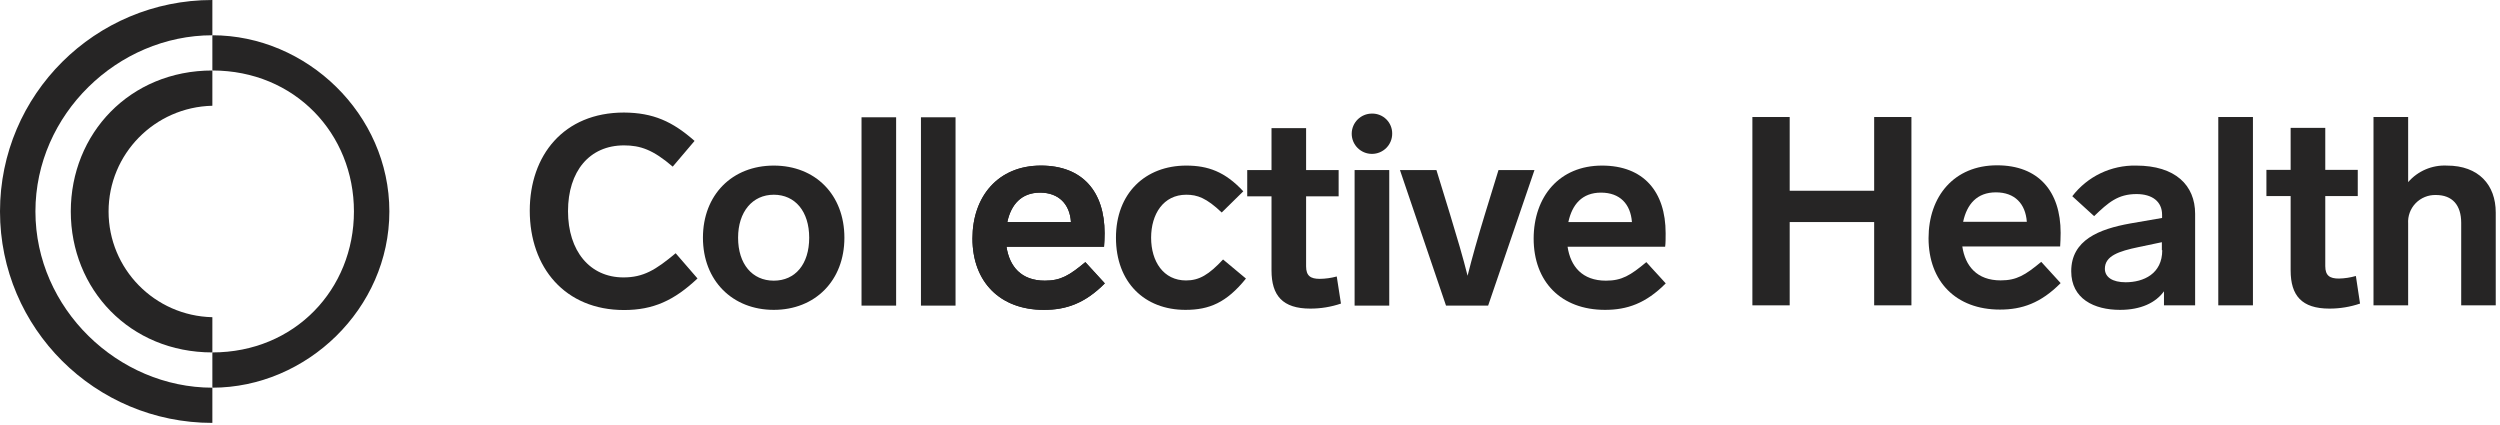
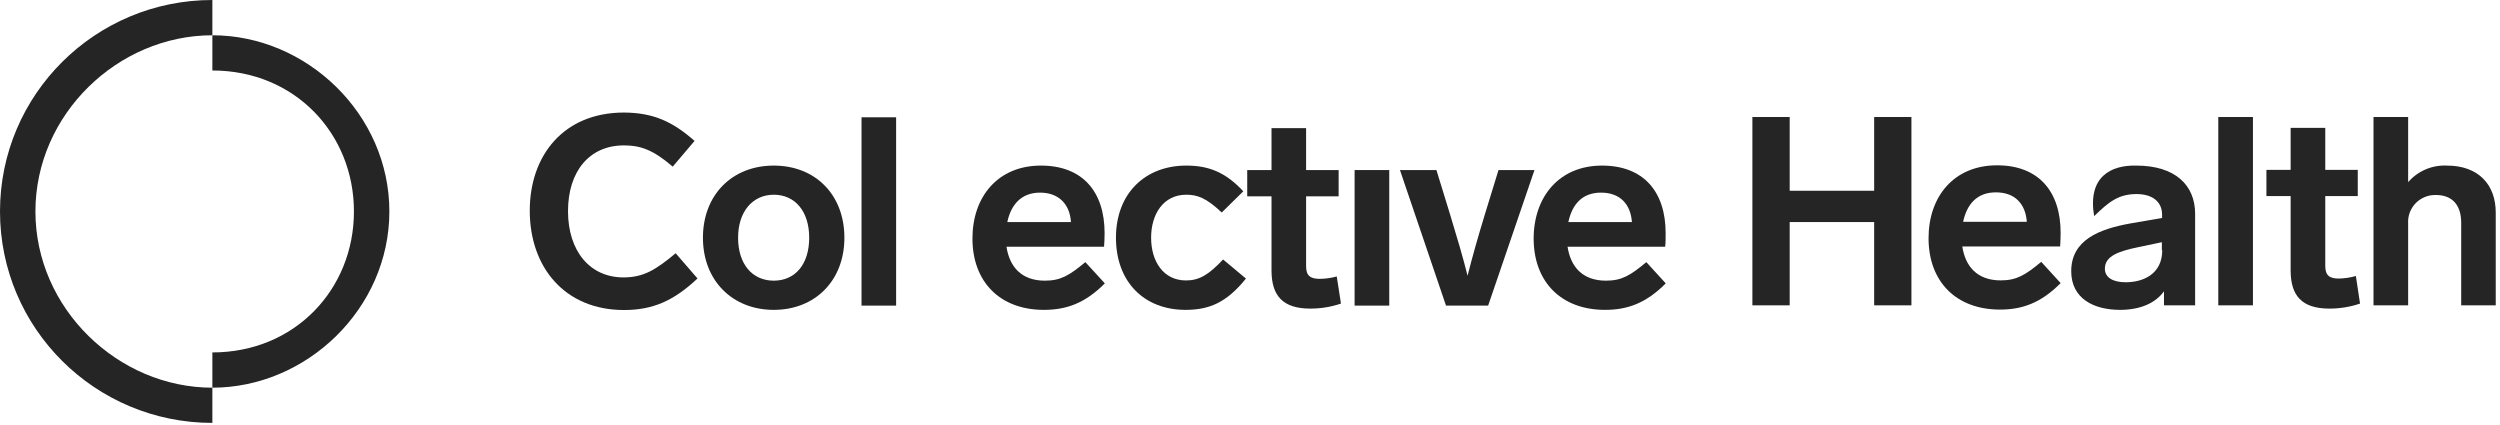
<svg xmlns="http://www.w3.org/2000/svg" width="200px" height="34px" viewBox="0 0 200 34">
  <title>CH_identity_Black horizontal</title>
  <desc>Created with Sketch.</desc>
  <defs />
  <g id="Symbols" stroke="none" stroke-width="1" fill="none" fill-rule="evenodd">
    <g id="Nav_Desktop" transform="translate(-480, -17)" fill="#262525">
      <g id="CH_identity_Black-horizontal" transform="translate(480, 17)">
        <g id="Shape">
          <path d="M55.565,11.273 L53.818,13.331 C52.239,11.971 51.22,11.631 49.92,11.631 C47.149,11.631 45.441,13.71 45.441,16.894 C45.441,20.078 47.188,22.193 49.876,22.193 C51.472,22.193 52.452,21.597 54.053,20.259 L55.8,22.277 C53.925,24.043 52.253,24.802 49.92,24.802 C45.206,24.802 42.381,21.407 42.381,16.854 C42.381,12.439 45.086,9.003 49.92,9.003 C52.262,9.021 53.796,9.714 55.565,11.273 Z" fill-rule="nonzero" />
          <path d="M67.552,19.018 C67.552,22.453 65.206,24.789 61.902,24.789 C58.599,24.789 56.235,22.453 56.235,19.018 C56.235,15.583 58.576,13.247 61.902,13.247 C65.228,13.247 67.552,15.578 67.552,19.018 Z M59.047,19.018 C59.047,21.12 60.177,22.453 61.902,22.453 C63.627,22.453 64.736,21.129 64.736,19.018 C64.736,16.907 63.605,15.578 61.902,15.578 C60.2,15.578 59.047,16.938 59.047,19.018 Z" fill-rule="nonzero" />
          <polygon fill-rule="nonzero" points="71.69 24.449 68.922 24.449 68.922 9.383 71.69 9.383" />
-           <polygon fill-rule="nonzero" points="76.443 24.449 73.676 24.449 73.676 9.383 76.443 9.383" />
-           <path d="M86.829,20.97 L88.386,22.67 C86.785,24.281 85.282,24.789 83.508,24.789 C79.991,24.789 77.796,22.542 77.796,19.08 C77.796,15.728 79.84,13.247 83.273,13.247 C86.599,13.247 88.368,15.326 88.368,18.656 C88.368,18.996 88.346,19.504 88.324,19.738 L80.519,19.738 C80.754,21.31 81.69,22.453 83.588,22.453 C84.869,22.453 85.548,22.029 86.829,20.97 Z M80.585,17.764 L85.676,17.764 C85.588,16.338 84.701,15.41 83.206,15.41 C81.712,15.41 80.882,16.364 80.585,17.764 Z" fill-rule="nonzero" />
          <path d="M94.9,15.578 C93.069,15.578 92.089,17.128 92.089,19.018 C92.089,20.908 93.069,22.436 94.882,22.436 C95.947,22.436 96.714,21.968 97.845,20.758 L99.676,22.285 C98.12,24.215 96.736,24.789 94.838,24.789 C91.557,24.789 89.277,22.581 89.277,19.018 C89.277,15.455 91.627,13.247 94.9,13.247 C96.63,13.247 98.004,13.732 99.463,15.304 L97.738,17 C96.51,15.834 95.787,15.578 94.9,15.578 Z" fill-rule="nonzero" />
          <path d="M107.277,24.286 C106.488,24.554 105.659,24.69 104.825,24.688 C102.608,24.688 101.721,23.645 101.721,21.632 L101.721,15.706 L99.778,15.706 L99.778,13.604 L101.721,13.604 L101.721,10.253 L104.488,10.253 L104.488,13.604 L107.091,13.604 L107.091,15.706 L104.488,15.706 L104.488,21.31 C104.488,22.074 104.851,22.308 105.579,22.308 C106.039,22.303 106.496,22.239 106.94,22.118 L107.277,24.286 Z" fill-rule="nonzero" />
          <polygon fill-rule="nonzero" points="111.14 24.449 108.368 24.449 108.368 13.604 111.14 13.604" />
          <path d="M122.758,13.604 L119.051,24.449 L115.681,24.449 L111.996,13.604 L114.914,13.604 L116,17.137 C116.576,19.027 117.047,20.616 117.406,22.06 C117.769,20.616 118.217,19.027 118.794,17.137 L119.88,13.604 L122.758,13.604 Z" fill-rule="nonzero" />
          <path d="M131.707,20.97 L133.259,22.67 C131.663,24.281 130.155,24.789 128.404,24.789 C124.887,24.789 122.692,22.542 122.692,19.08 C122.701,15.728 124.745,13.247 128.16,13.247 C131.481,13.247 133.251,15.326 133.251,18.656 C133.251,18.996 133.251,19.504 133.211,19.738 L125.406,19.738 C125.641,21.31 126.576,22.453 128.475,22.453 C129.752,22.453 130.435,22.029 131.707,20.97 Z M125.459,17.764 L130.554,17.764 C130.448,16.324 129.596,15.41 128.08,15.41 C126.563,15.41 125.769,16.364 125.468,17.764 L125.459,17.764 Z" fill-rule="nonzero" />
          <polygon fill-rule="nonzero" points="152.914 24.427 149.933 24.427 149.933 17.764 143.175 17.764 143.175 24.427 140.191 24.427 140.191 9.361 143.175 9.361 143.175 15.26 149.933 15.26 149.933 9.361 152.914 9.361" />
          <path d="M163.299,20.948 L164.851,22.648 C163.255,24.259 161.747,24.767 159.996,24.767 C156.479,24.767 154.284,22.519 154.284,19.058 C154.284,15.706 156.328,13.225 159.761,13.225 C163.082,13.225 164.851,15.304 164.851,18.634 C164.851,18.974 164.829,19.486 164.812,19.716 L156.984,19.716 C157.22,21.288 158.155,22.431 160.053,22.431 C161.335,22.431 162.018,22.007 163.299,20.948 Z M157.051,17.742 L162.146,17.742 C162.04,16.302 161.188,15.388 159.672,15.388 C158.155,15.388 157.353,16.338 157.051,17.742 Z" fill-rule="nonzero" />
-           <path d="M175.61,17.106 L175.61,24.427 L173.118,24.427 L173.118,23.305 C172.457,24.215 171.282,24.789 169.601,24.789 C167.53,24.789 165.698,23.906 165.698,21.698 C165.698,19.195 167.938,18.325 170.408,17.879 L172.967,17.437 L172.967,17.181 C172.967,16.121 172.177,15.525 170.922,15.525 C169.428,15.525 168.661,16.205 167.53,17.291 L165.783,15.697 C166.995,14.115 168.893,13.204 170.891,13.247 C174.022,13.247 175.61,14.814 175.61,17.106 Z M172.949,20.016 L172.949,19.376 L171.118,19.76 C169.477,20.1 168.39,20.479 168.39,21.499 C168.39,22.179 169.007,22.581 170.049,22.581 C171.49,22.581 172.98,21.901 172.98,20.016 L172.949,20.016 Z" fill-rule="nonzero" />
+           <path d="M175.61,17.106 L175.61,24.427 L173.118,24.427 L173.118,23.305 C172.457,24.215 171.282,24.789 169.601,24.789 C167.53,24.789 165.698,23.906 165.698,21.698 C165.698,19.195 167.938,18.325 170.408,17.879 L172.967,17.437 L172.967,17.181 C172.967,16.121 172.177,15.525 170.922,15.525 C169.428,15.525 168.661,16.205 167.53,17.291 C166.995,14.115 168.893,13.204 170.891,13.247 C174.022,13.247 175.61,14.814 175.61,17.106 Z M172.949,20.016 L172.949,19.376 L171.118,19.76 C169.477,20.1 168.39,20.479 168.39,21.499 C168.39,22.179 169.007,22.581 170.049,22.581 C171.49,22.581 172.98,21.901 172.98,20.016 L172.949,20.016 Z" fill-rule="nonzero" />
          <path d="M86.829,20.97 L88.386,22.67 C86.785,24.281 85.282,24.789 83.508,24.789 C79.991,24.789 77.796,22.542 77.796,19.08 C77.796,15.728 79.84,13.247 83.273,13.247 C86.599,13.247 88.368,15.326 88.368,18.656 C88.368,18.996 88.346,19.504 88.324,19.738 L80.519,19.738 C80.754,21.31 81.69,22.453 83.588,22.453 C84.869,22.453 85.548,22.029 86.829,20.97 Z M80.585,17.764 L85.676,17.764 C85.588,16.338 84.701,15.41 83.206,15.41 C81.712,15.41 80.882,16.364 80.585,17.764 Z" fill-rule="nonzero" />
          <polygon fill-rule="nonzero" points="180.235 24.427 177.463 24.427 177.463 9.361 180.235 9.361" />
          <path d="M188.803,24.286 C188.015,24.554 187.187,24.69 186.355,24.688 C184.137,24.688 183.251,23.645 183.251,21.632 L183.251,15.684 L181.313,15.684 L181.313,13.587 L183.251,13.587 L183.251,10.231 L186.022,10.231 L186.022,13.587 L188.621,13.587 L188.621,15.684 L186.022,15.684 L186.022,21.288 C186.022,22.051 186.381,22.285 187.109,22.285 C187.57,22.276 188.027,22.206 188.47,22.078 L188.803,24.286 Z" fill-rule="nonzero" />
          <path d="M199.659,17 L199.659,24.427 L196.896,24.427 L196.896,17.83 C196.896,16.408 196.191,15.6 194.869,15.6 C194.261,15.583 193.674,15.822 193.251,16.258 C192.829,16.694 192.612,17.287 192.652,17.892 L192.652,24.427 L189.88,24.427 L189.88,9.361 L192.652,9.361 L192.652,14.571 C193.426,13.677 194.572,13.188 195.756,13.247 C198.293,13.247 199.659,14.792 199.659,17 Z" fill-rule="nonzero" />
-           <path d="M111.375,10.699 C111.375,11.589 110.65,12.311 109.756,12.311 C108.862,12.311 108.137,11.589 108.137,10.699 C108.137,9.809 108.862,9.087 109.756,9.087 C110.188,9.079 110.605,9.246 110.91,9.55 C111.215,9.854 111.383,10.269 111.375,10.699 Z" fill-rule="nonzero" />
          <path d="M16.989,31.015 C9.45,31.015 2.834,24.692 2.834,16.916 C2.834,9.14 9.437,2.822 16.989,2.822 L16.989,0 C7.606,1.39214189e-07 2.53154537e-07,7.574 2.53154535e-07,16.916 C2.53154534e-07,26.259 7.606,33.832 16.989,33.832 L16.989,31.015 Z" fill-rule="nonzero" />
          <path d="M16.989,5.639 C23.596,5.639 28.315,10.699 28.315,16.916 C28.315,23.133 23.596,28.194 16.989,28.194 L16.989,31.015 C24.528,31.015 31.149,24.692 31.149,16.916 C31.149,9.14 24.541,2.822 16.989,2.822 L16.989,5.639 Z" fill-rule="nonzero" />
-           <path d="M16.989,28.194 C10.381,28.194 5.663,23.138 5.663,16.916 C5.663,10.695 10.381,5.639 16.989,5.639 L16.989,8.46 C12.373,8.565 8.686,12.321 8.686,16.918 C8.686,21.515 12.373,25.271 16.989,25.376 L16.989,28.194 Z" fill-rule="nonzero" />
        </g>
      </g>
    </g>
  </g>
</svg>